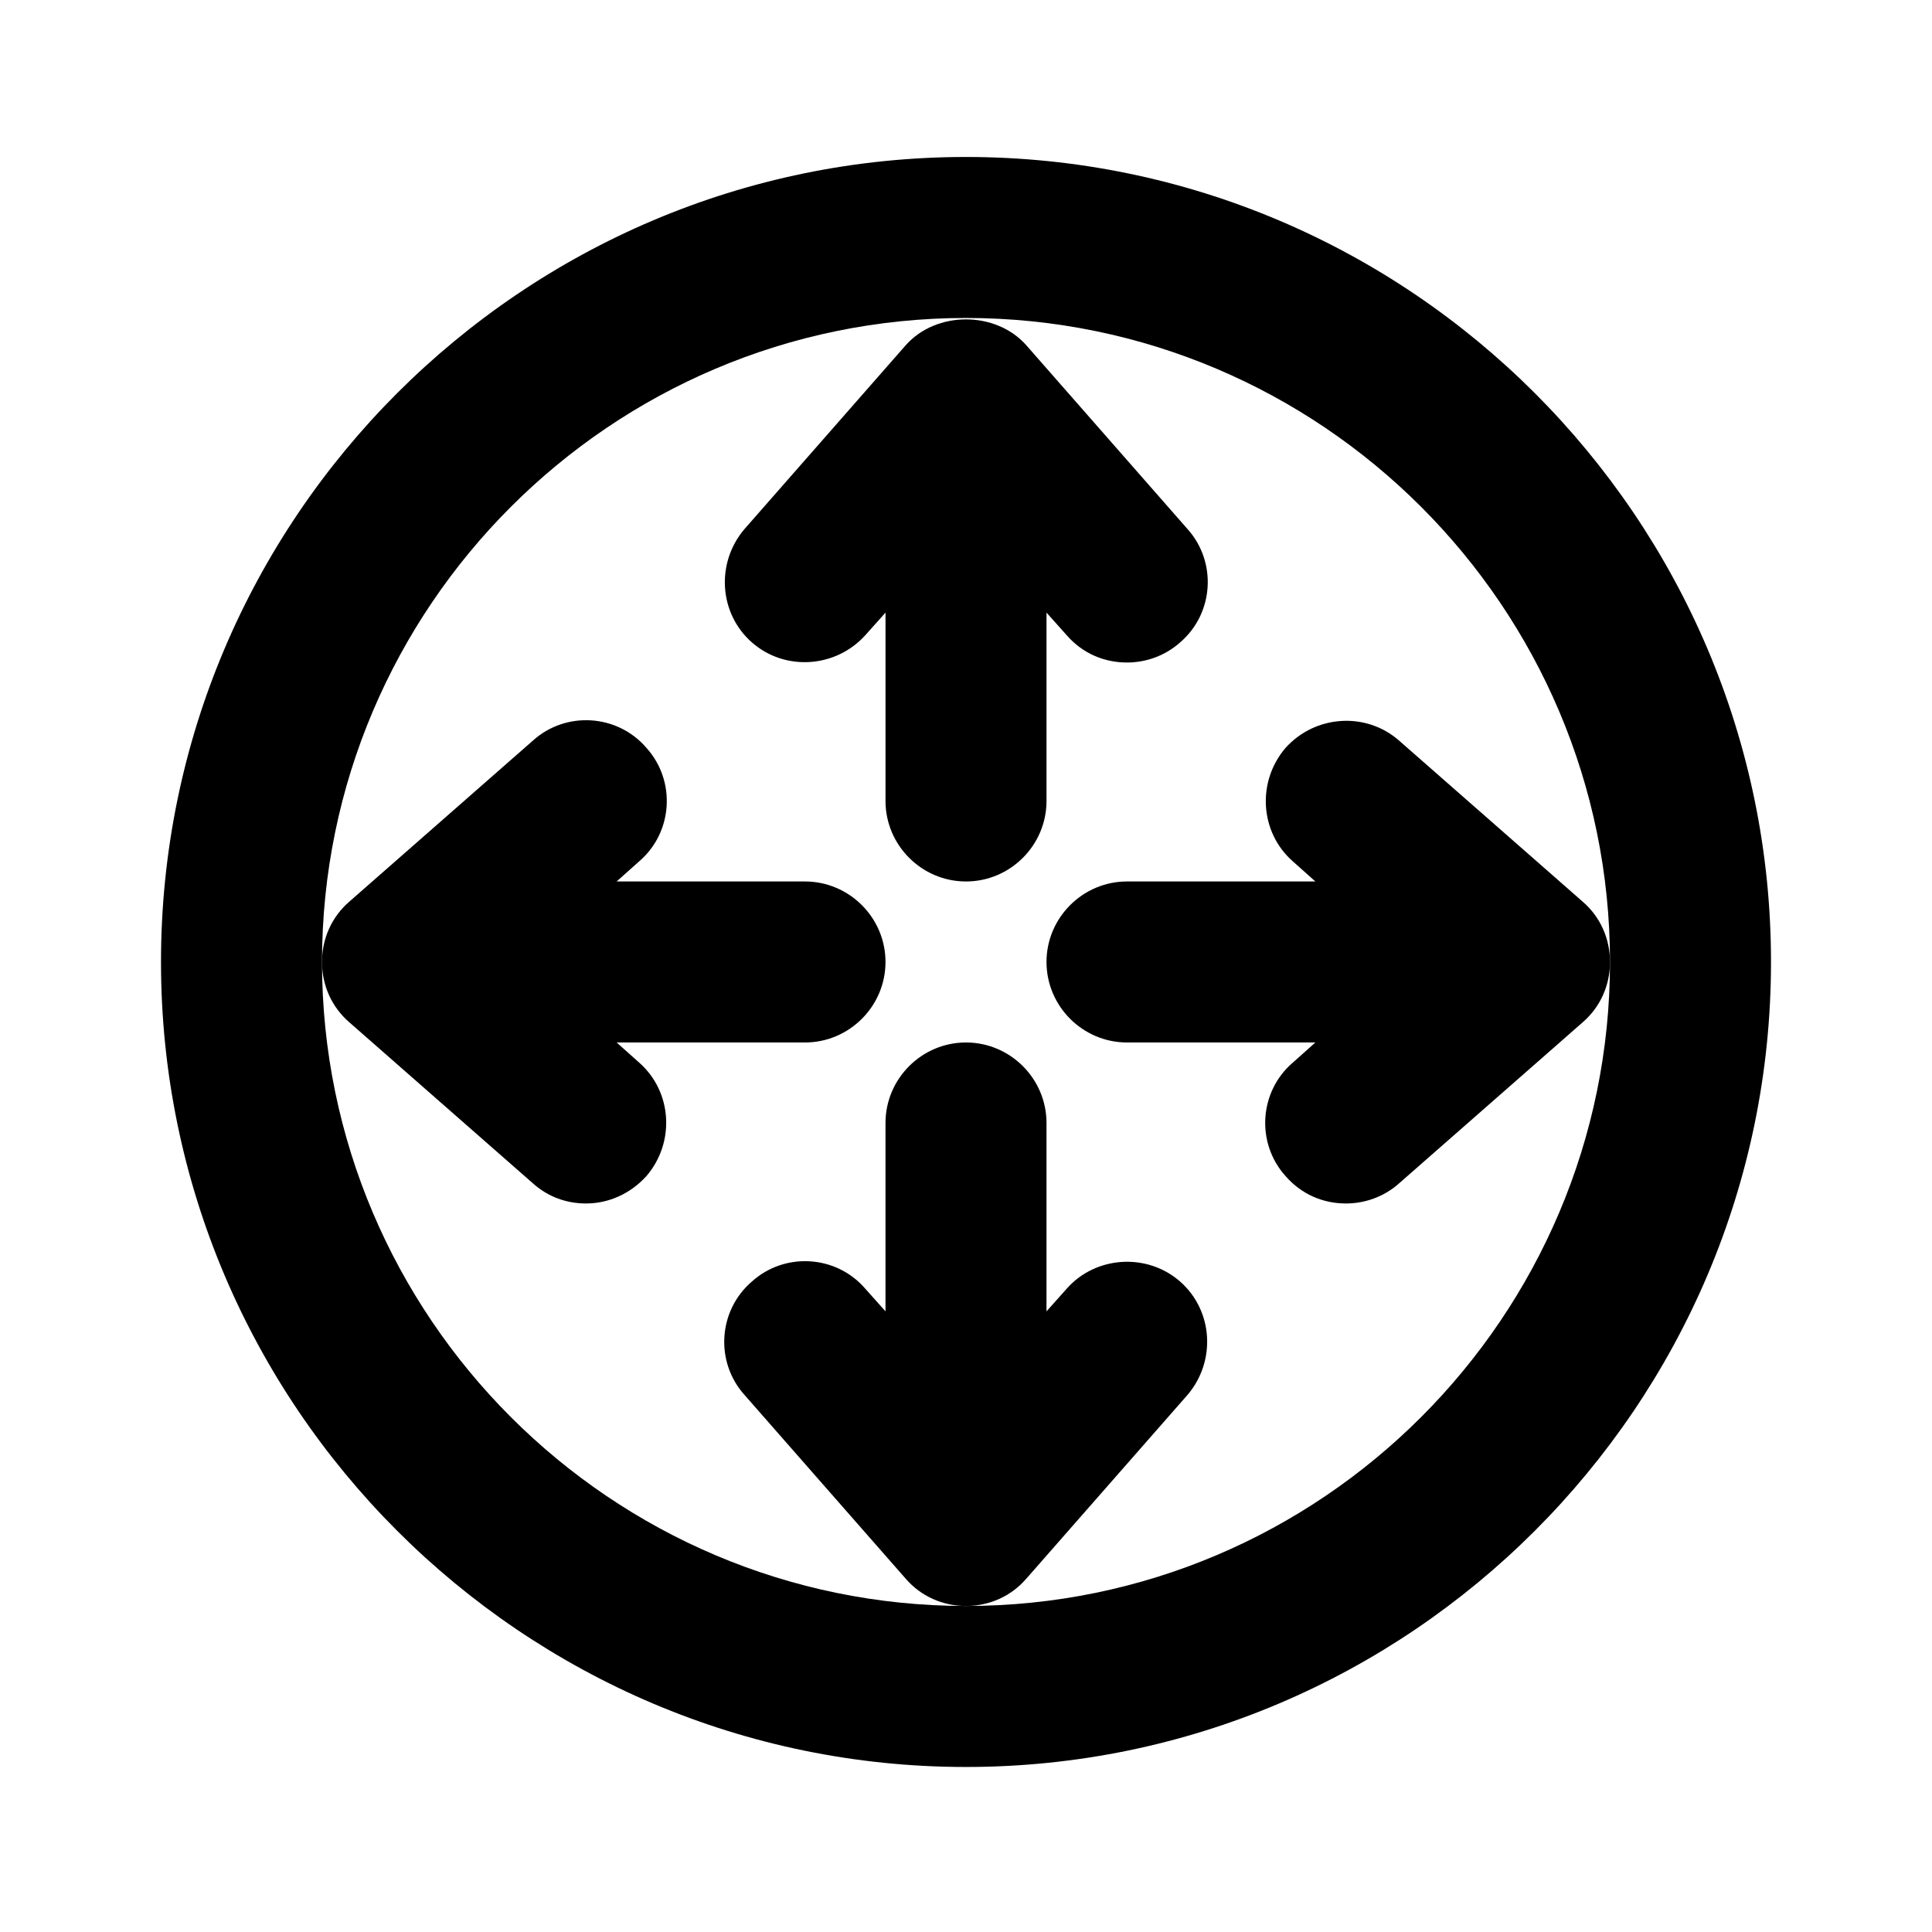
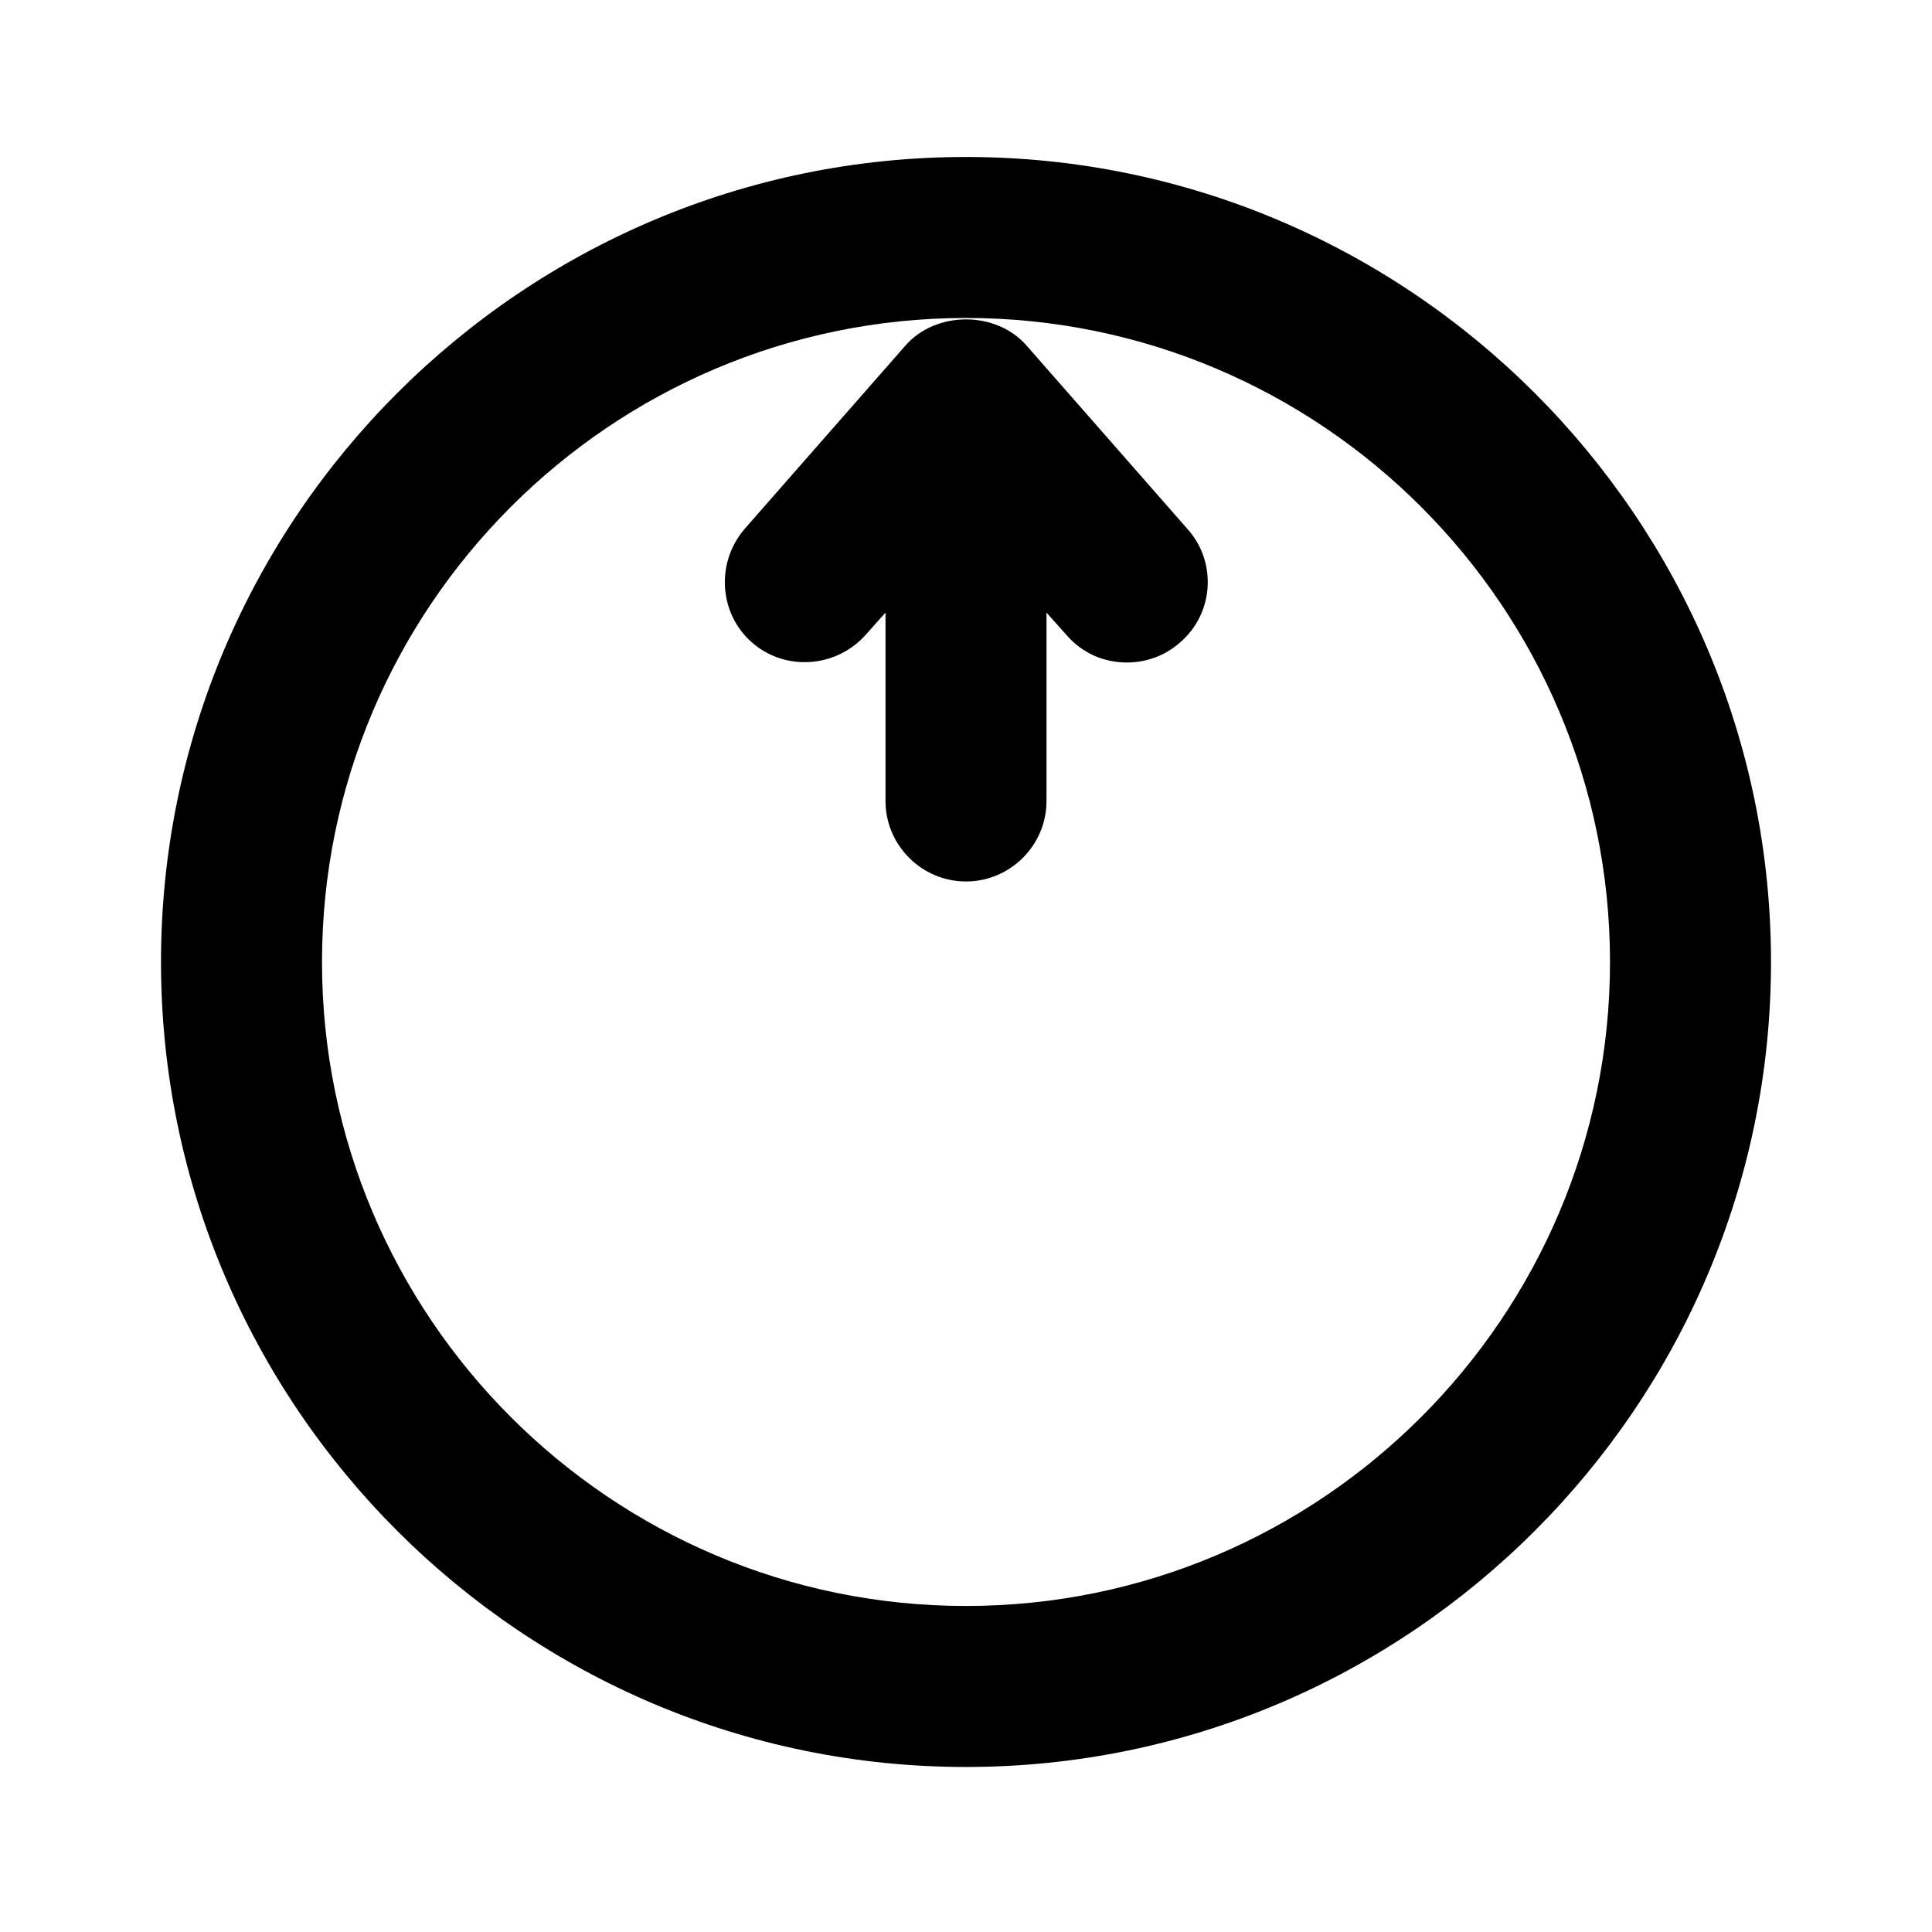
<svg xmlns="http://www.w3.org/2000/svg" viewBox="0 0 24 24">
  <g id="a" />
  <g id="b" />
  <g id="c" />
  <g id="d">
    <g>
-       <path d="M17.38,9.2c-.41-.36-1.04-.32-1.41,.09-.36,.42-.32,1.05,.09,1.41l.28,.25h-2.34c-.55,0-1,.45-1,1s.45,1,1,1h2.34l-.28,.25c-.42,.36-.46,1-.09,1.41,.2,.23,.47,.34,.75,.34,.23,0,.47-.08,.66-.25l2.28-2c.22-.19,.34-.46,.34-.75s-.12-.56-.34-.75l-2.28-2Z" />
-       <path d="M6.62,14.7c.19,.17,.42,.25,.66,.25,.28,0,.55-.12,.75-.34,.36-.42,.32-1.05-.09-1.41l-.28-.25h2.34c.55,0,1-.45,1-1s-.45-1-1-1h-2.34l.28-.25c.42-.36,.46-1,.09-1.41-.36-.42-1-.46-1.41-.09l-2.28,2c-.22,.19-.34,.46-.34,.75s.12,.56,.34,.75l2.28,2Z" />
      <path d="M13,7.61l.25,.28c.2,.23,.47,.34,.75,.34,.23,0,.47-.08,.66-.25,.42-.36,.46-1,.09-1.41l-2-2.28c-.38-.43-1.12-.43-1.5,0l-2,2.28c-.36,.42-.32,1.05,.09,1.41,.41,.36,1.04,.32,1.41-.09l.25-.28v2.34c0,.55,.45,1,1,1s1-.45,1-1v-2.34Z" />
-       <path d="M14.75,17.33c.36-.42,.32-1.05-.09-1.41-.41-.36-1.05-.32-1.41,.09l-.25,.28v-2.34c0-.55-.45-1-1-1s-1,.45-1,1v2.34l-.25-.28c-.36-.42-1-.46-1.41-.09-.42,.36-.46,1-.09,1.41l2,2.28c.19,.22,.46,.34,.75,.34s.56-.12,.75-.34l2-2.28Z" />
      <path d="M12,1.95C6.49,1.95,2,6.44,2,11.95s4.49,10,10,10,10-4.49,10-10S17.51,1.95,12,1.95Zm0,18c-4.41,0-8-3.59-8-8S7.59,3.95,12,3.95s8,3.59,8,8-3.59,8-8,8Z" />
    </g>
  </g>
</svg>